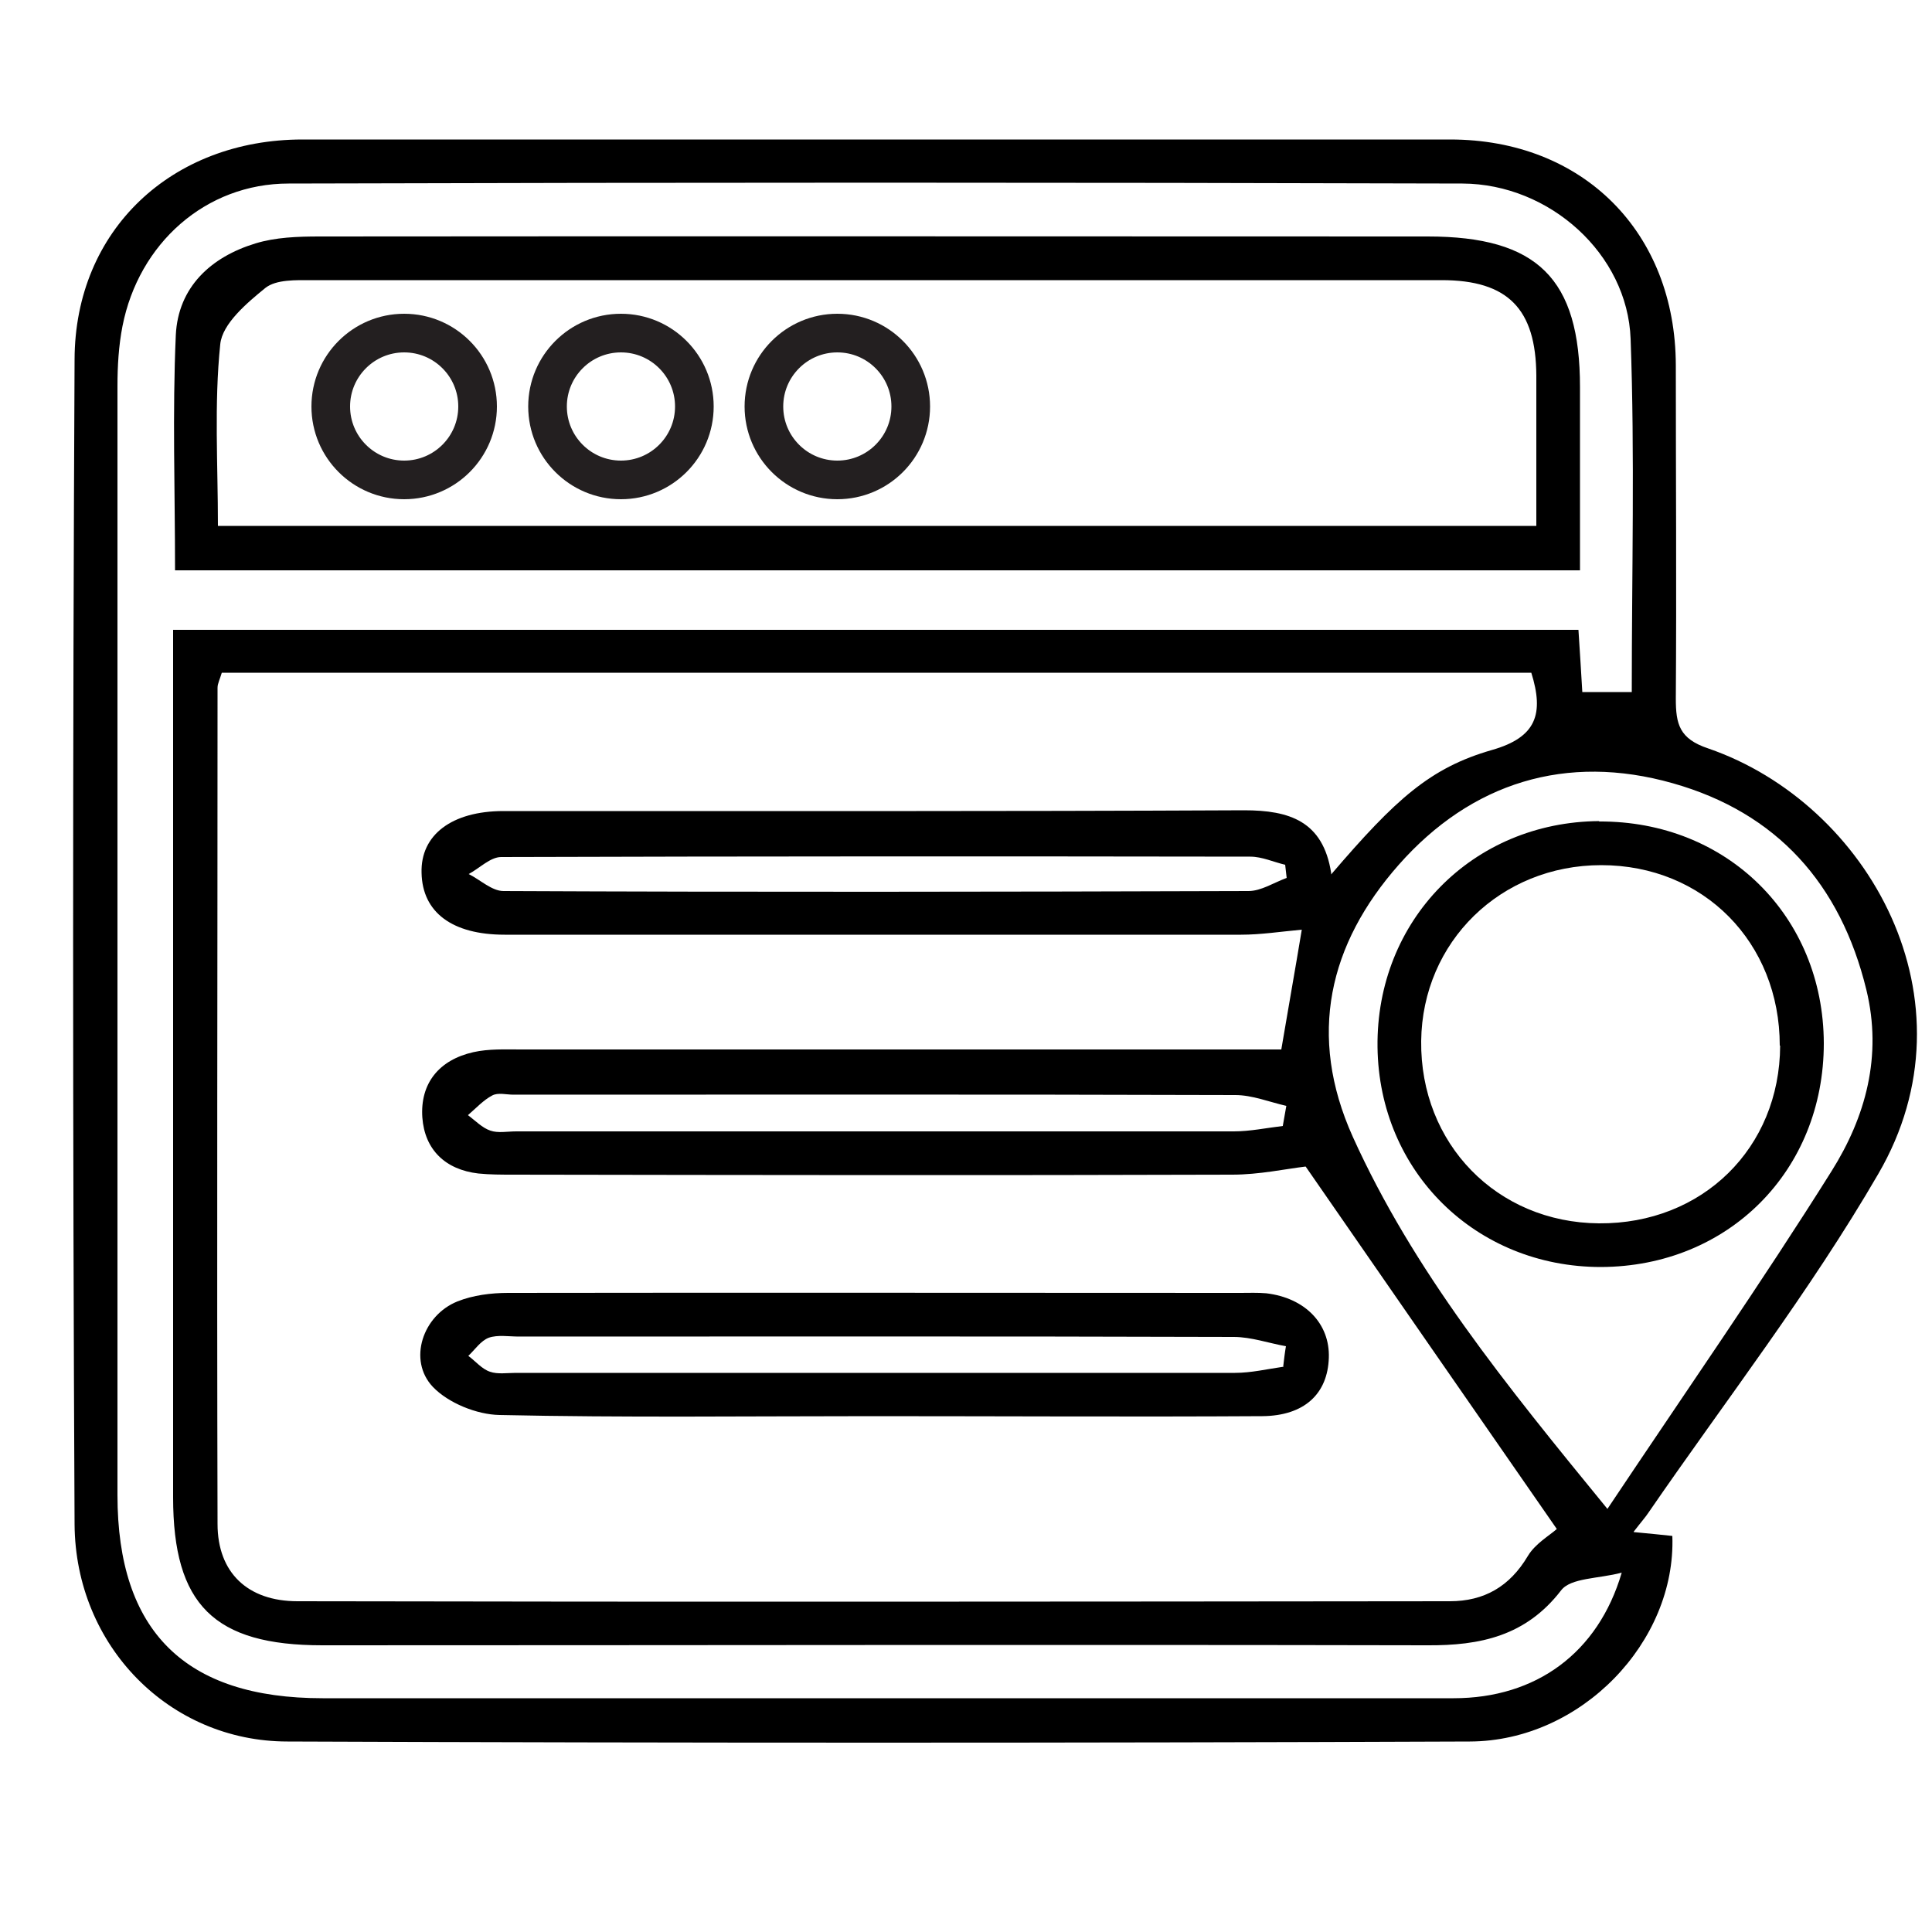
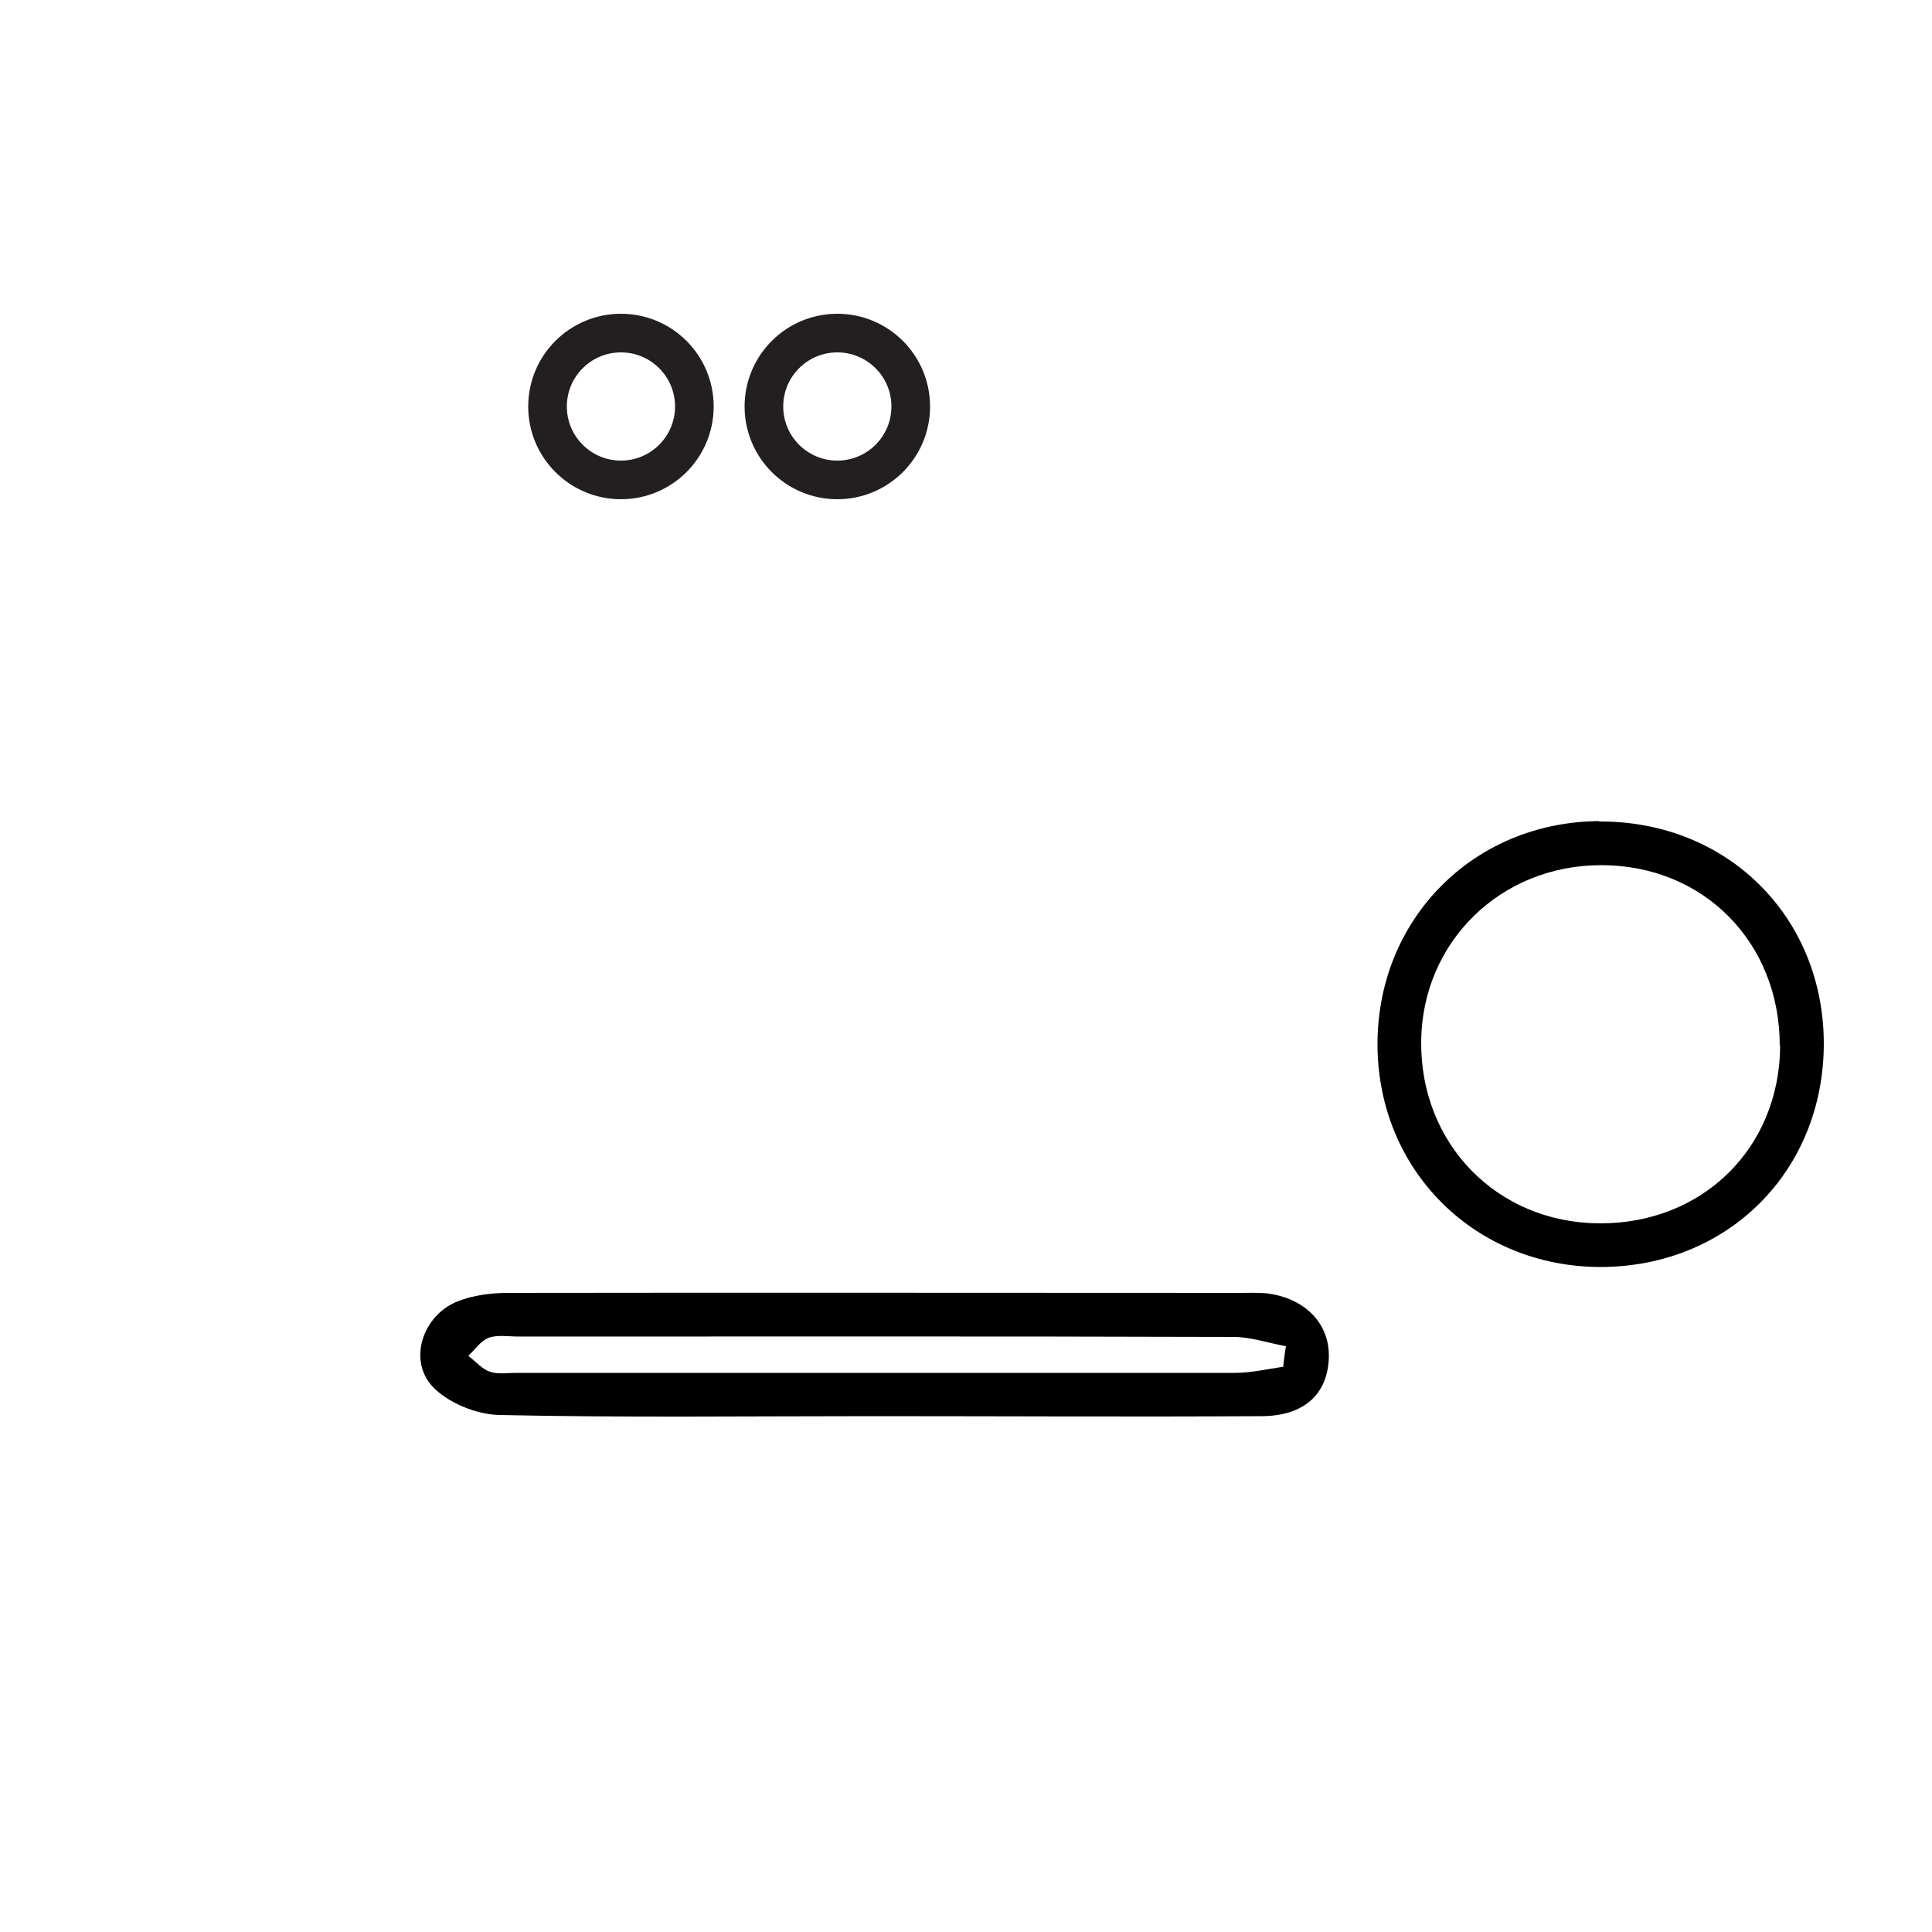
<svg xmlns="http://www.w3.org/2000/svg" version="1.1" viewBox="0 0 500 500">
  <defs>
    <style>
      .cls-1 {
        fill: none;
        stroke: #231f20;
        stroke-miterlimit: 10;
        stroke-width: 10px;
      }
    </style>
  </defs>
  <g>
    <g id="Layer_1">
      <g>
-         <path d="M422.8,396.5c4.3.4,7.2.7,10,1,1,27.4-23.6,53.1-52.4,53.2-102,.4-204,.4-306,0-30.5,0-54.9-24.7-55.1-56.2-.5-100.5-.5-201,0-301.5.1-33.5,25.2-56.9,59-56.9,99,0,198,0,297,0,34.4,0,58.3,24,58.4,58.4,0,28.8.2,57.5,0,86.3,0,6.6.9,10.4,8.4,12.9,41.5,14.3,70.1,65.3,44,110.1-17.7,30.5-39.5,58.6-59.5,87.7-.8,1.2-1.8,2.3-3.8,4.9ZM344.5,226.3c16.7-19.5,25.6-27.6,41.6-32.2,11.6-3.3,13.5-9.4,10.2-20H57.4c-.5,1.7-1.1,2.8-1.1,3.9,0,72.1-.2,144.3,0,216.4,0,12.6,7.8,20,20.7,20,99.4.2,198.8.1,298.2,0,8.9,0,15.5-3.8,20.2-11.7,1.9-3.2,5.6-5.3,7.5-7-21.4-30.8-43.1-62.2-65-93.8-5.1.6-12,2.1-19,2.1-62,.2-124.1.1-186.1,0-3,0-6,0-9-.3-8.6-1-13.9-6.2-14.5-14.5-.6-8.8,4.3-14.9,13.2-16.9,4-.9,8.2-.7,12.3-.7,65.7,0,131.4,0,196.8,0,1.8-10.7,3.6-20.7,5.3-31-5.5.5-10.6,1.3-15.7,1.3-63.5,0-127.1,0-190.6,0-13.6,0-21.3-5.8-21.5-16-.3-9.8,7.8-16,21.2-16,63.9,0,127.8.1,191.7-.2,11.7,0,20.4,2.8,22.5,16.2ZM44.8,163h363.7c.4,6,.7,11.1,1,16.1h12.8c0-31,.8-61.3-.3-91.4-.8-22-21-40.1-43.5-40.2-101.3-.3-202.5-.3-303.8,0-21.5,0-38.8,15.5-43,36.9-1,5.1-1.3,10.4-1.3,15.5,0,95.7,0,191.3,0,287,0,35.3,17.5,52.6,53.1,52.6,25.8,0,51.6,0,77.4,0,71.8,0,143.5,0,215.3,0,21.3,0,37.4-11.7,43.5-32.5-6,1.6-13.2,1.3-15.7,4.6-9.1,11.8-20.9,14.3-34.7,14.2-95.3-.2-190.6,0-285.9,0-28,0-38.6-10.5-38.6-38.3,0-70.6,0-141.3,0-211.9,0-4,0-8.1,0-12.6ZM416,390.5c20.3-30.4,39.8-58.4,58-87.4,8.8-14,13.2-29.8,9-47-6.7-27.4-23.2-45.8-50.1-53.4-27.5-7.8-52.1-.2-70.9,21.1-18.1,20.5-23.7,44.2-11.9,70.4,15.7,34.7,39.3,63.8,65.9,96.3ZM333,227.3c-.1-1.2-.3-2.3-.4-3.5-3-.7-6-2.1-9-2.1-64.6-.1-129.3-.1-193.9.1-2.8,0-5.6,2.9-8.4,4.4,3,1.5,6,4.4,9,4.4,64.3.3,128.5.2,192.8,0,3.3,0,6.6-2.2,9.9-3.4ZM332,291.3c.3-1.7.6-3.4.9-5.1-4.4-1-8.8-2.8-13.2-2.8-62.3-.2-124.5-.1-186.8-.1-1.9,0-4-.6-5.5.2-2.3,1.2-4.2,3.3-6.3,5.1,1.9,1.4,3.7,3.3,5.8,4,2,.7,4.4.2,6.7.2,61.9,0,123.8,0,185.7,0,4.2,0,8.5-.9,12.7-1.4Z" />
        <path d="M225.7,366.5c-32.1,0-64.3.4-96.4-.3-5.9-.1-13.3-3.1-17.3-7.3-6.5-6.9-2.6-18.5,6.4-22.1,4-1.6,8.7-2.2,13.1-2.2,63.2-.1,126.3,0,189.5,0,2.2,0,4.5-.1,6.7.1,10.1,1.2,16.5,7.9,16.2,16.7-.3,9.3-6.3,15-17.2,15.1-33.6.2-67.3,0-100.9,0h0ZM332.1,353.6c.2-1.7.4-3.5.7-5.2-4.5-.8-9-2.4-13.5-2.4-61.7-.2-123.3-.1-185-.1-2.6,0-5.5-.5-7.8.3-2.1.8-3.6,3.1-5.3,4.7,1.9,1.4,3.5,3.4,5.6,4.1,2,.7,4.4.3,6.7.3,62,0,124.1,0,186.1,0,4.2,0,8.4-1,12.6-1.6Z" />
-         <path d="M408.9,147.6H45.3c0-20.7-.7-40.8.2-60.9.6-12.4,9.1-20.2,20.6-23.7,5.2-1.6,11-1.8,16.6-1.8,95.6-.1,191.2,0,286.8,0,28.4,0,39.4,10.9,39.4,39,0,15.6,0,31.2,0,47.4ZM56.5,136.1h341.1c0-13.6,0-26.2,0-38.9-.1-17.2-7.3-24.7-24.5-24.7-97.5,0-195,0-292.5,0-4,0-9.1-.2-11.9,2-4.8,3.9-11.2,9.3-11.7,14.6-1.6,15.4-.6,31.1-.6,47Z" />
        <path d="M413.8,212.6c33.1-.2,58.1,24.5,58.2,57.4,0,33-24.7,57.8-57.7,57.9-32.3,0-57.4-24.6-57.8-56.9-.4-32.8,24.6-58.3,57.4-58.5ZM460.6,270.6c0-26.7-19.7-46.7-46.2-46.7-26,0-46.3,19.8-46.6,45.5-.3,26.6,19.6,47,46,47.2,26.8.2,46.8-19.5,46.9-46Z" />
      </g>
    </g>
    <g id="Layer_2">
-       <circle class="cls-1" cx="104.6" cy="105.2" r="19" />
      <circle class="cls-1" cx="160.7" cy="105.2" r="19" />
      <circle class="cls-1" cx="216.7" cy="105.2" r="19" />
    </g>
  </g>
</svg>